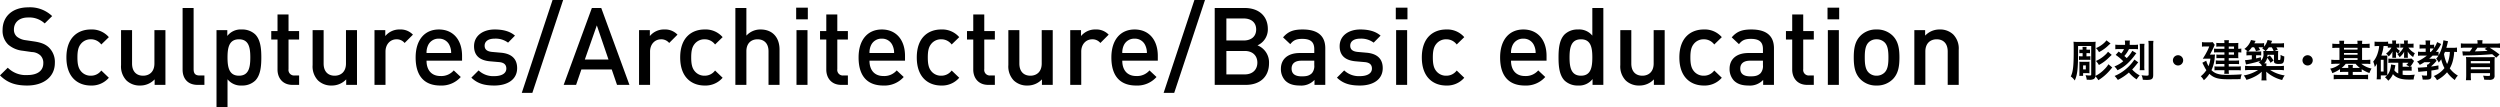
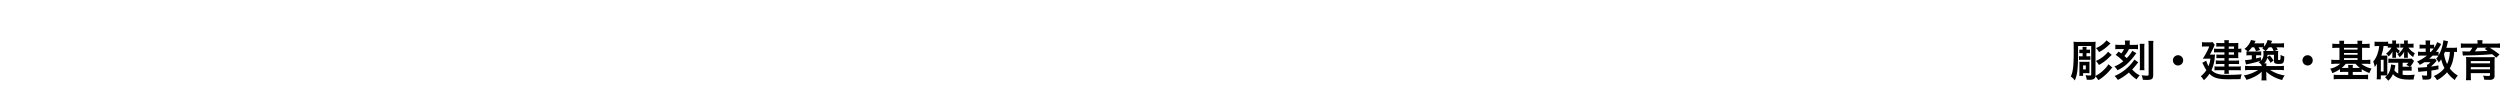
<svg xmlns="http://www.w3.org/2000/svg" width="926.064" height="39.641" viewBox="0 0 926.064 39.641">
  <g id="グループ_1889" data-name="グループ 1889" transform="translate(-291.2 -8683.56)">
-     <path id="パス_34305" data-name="パス 34305" d="M21.52,31.88a7.45,7.45,0,0,0-2.32-5.84c-1.2-1.08-2.68-1.72-5.32-2.12l-3.24-.48a6.361,6.361,0,0,1-3.2-1.32,3.387,3.387,0,0,1-1.08-2.64c0-2.52,1.84-4.44,5.2-4.44a8.364,8.364,0,0,1,6.2,2.2l2.76-2.72a11.859,11.859,0,0,0-8.84-3.24c-5.92,0-9.52,3.4-9.52,8.36a7.084,7.084,0,0,0,2.08,5.44,9.749,9.749,0,0,0,5.4,2.28l3.36.48a4.946,4.946,0,0,1,3.12,1.2A3.831,3.831,0,0,1,17.24,32c0,2.76-2.16,4.36-5.88,4.36a9.4,9.4,0,0,1-7.28-2.72L1.2,36.48c2.72,2.76,5.8,3.76,10.08,3.76C17.24,40.24,21.52,37.12,21.52,31.88Zm20,5.48-2.8-2.68a4.721,4.721,0,0,1-3.88,1.92,4.573,4.573,0,0,1-3.76-1.8c-.88-1.12-1.2-2.6-1.2-4.96s.32-3.8,1.2-4.92a4.573,4.573,0,0,1,3.76-1.8,4.721,4.721,0,0,1,3.88,1.92l2.8-2.72a8.322,8.322,0,0,0-6.68-2.84c-4.56,0-9.04,2.76-9.04,10.36s4.48,10.4,9.04,10.4A8.356,8.356,0,0,0,41.52,37.36ZM62.48,40V19.72H58.4V32.08c0,3.12-1.92,4.52-4.2,4.52s-4.08-1.36-4.08-4.52V19.72H46.04V32.68a7.448,7.448,0,0,0,2.04,5.72,7.033,7.033,0,0,0,5,1.84,7.254,7.254,0,0,0,5.4-2.28V40Zm14.44,0V36.52h-1.8c-1.64,0-2.2-.8-2.2-2.36V11.52H68.84V34.4c0,3,1.68,5.6,5.56,5.6ZM98,29.84c0-3.08-.24-6.52-2.28-8.56a7.017,7.017,0,0,0-4.96-1.8,6.239,6.239,0,0,0-5.36,2.4V19.72h-4V48.2h4.08V37.92a6.309,6.309,0,0,0,5.32,2.32,6.915,6.915,0,0,0,4.92-1.8C97.76,36.4,98,32.92,98,29.84Zm-4.08,0c0,3.6-.52,6.76-4.2,6.76s-4.24-3.16-4.24-6.76.56-6.72,4.24-6.72S93.92,26.24,93.92,29.84ZM112,40V36.52h-1.68a2.061,2.061,0,0,1-2.24-2.36V23.2H112V20.08h-3.92V13.92H104v6.16h-2.32V23.2H104V34.36c0,2.92,1.76,5.64,5.56,5.64Zm21.44,0V19.72h-4.08V32.08c0,3.12-1.92,4.52-4.2,4.52s-4.08-1.36-4.08-4.52V19.72H117V32.68a7.448,7.448,0,0,0,2.04,5.72,7.033,7.033,0,0,0,5,1.84,7.254,7.254,0,0,0,5.4-2.28V40Zm20.72-18.6a6.276,6.276,0,0,0-4.84-1.92,6.736,6.736,0,0,0-5.4,2.44v-2.2h-4V40H144V27.68c0-2.8,1.84-4.56,4.04-4.56a3.763,3.763,0,0,1,3.04,1.36Zm18.2,9.64v-1.8c0-5.76-3.16-9.76-8.6-9.76-5.2,0-8.6,3.8-8.6,10.36,0,7.72,4.04,10.4,9.12,10.4a9.518,9.518,0,0,0,7.6-3.16l-2.6-2.44a6.058,6.058,0,0,1-4.92,2.08c-3.32,0-5.16-2.2-5.16-5.68Zm-4.04-2.84H159.2a6.416,6.416,0,0,1,.52-2.76,4.236,4.236,0,0,1,4.04-2.56,4.18,4.18,0,0,1,4,2.56A6.4,6.4,0,0,1,168.32,28.2Zm24.44,5.6c0-3.6-2.24-5.4-6.04-5.72l-3.2-.28c-2.16-.2-2.8-1.12-2.8-2.32,0-1.52,1.24-2.6,3.68-2.6a7.661,7.661,0,0,1,5,1.48l2.56-2.6c-1.88-1.64-4.48-2.28-7.52-2.28-4.24,0-7.64,2.24-7.64,6.2,0,3.56,2.2,5.28,6,5.6l3.24.28c1.96.16,2.72,1.04,2.72,2.4,0,1.92-1.96,2.8-4.44,2.8a7.873,7.873,0,0,1-5.84-2.12l-2.68,2.68c2.4,2.36,5.2,2.92,8.52,2.92C189.16,40.24,192.76,38.04,192.76,33.8ZM209.8,8.56h-3.92l-11.4,34.4h3.92ZM234.36,40,223.92,11.52h-3.48L210,40h4.6l1.96-5.72H227.8L229.76,40Zm-7.76-9.4h-8.76l4.44-12.64Zm25.56-9.2a6.276,6.276,0,0,0-4.84-1.92,6.736,6.736,0,0,0-5.4,2.44v-2.2h-4V40H242V27.68c0-2.8,1.84-4.56,4.04-4.56a3.763,3.763,0,0,1,3.04,1.36Zm16.72,15.96-2.8-2.68a4.721,4.721,0,0,1-3.88,1.92,4.573,4.573,0,0,1-3.76-1.8c-.88-1.12-1.2-2.6-1.2-4.96s.32-3.8,1.2-4.92a4.573,4.573,0,0,1,3.76-1.8,4.721,4.721,0,0,1,3.88,1.92l2.8-2.72a8.322,8.322,0,0,0-6.68-2.84c-4.56,0-9.04,2.76-9.04,10.36s4.48,10.4,9.04,10.4A8.356,8.356,0,0,0,268.88,37.36ZM289.96,40V26.92c0-4.4-2.52-7.44-7.04-7.44a6.971,6.971,0,0,0-5.24,2.28V11.52H273.6V40h4.08V27.56c0-3.04,1.84-4.44,4.12-4.44s4.08,1.36,4.08,4.44V40Zm10.48-24.28V11.4h-4.32v4.32ZM300.32,40V19.72h-4.08V40Zm14.96,0V36.52H313.6a2.061,2.061,0,0,1-2.24-2.36V23.2h3.92V20.08h-3.92V13.92h-4.08v6.16h-2.32V23.2h2.32V34.36c0,2.92,1.76,5.64,5.56,5.64Zm21.16-8.96v-1.8c0-5.76-3.16-9.76-8.6-9.76-5.2,0-8.6,3.8-8.6,10.36,0,7.72,4.04,10.4,9.12,10.4a9.518,9.518,0,0,0,7.6-3.16l-2.6-2.44a6.058,6.058,0,0,1-4.92,2.08c-3.32,0-5.16-2.2-5.16-5.68ZM332.4,28.2h-9.12a6.416,6.416,0,0,1,.52-2.76,4.236,4.236,0,0,1,4.04-2.56,4.18,4.18,0,0,1,4,2.56A6.4,6.4,0,0,1,332.4,28.2Zm24.12,9.16-2.8-2.68a4.721,4.721,0,0,1-3.88,1.92,4.573,4.573,0,0,1-3.76-1.8c-.88-1.12-1.2-2.6-1.2-4.96s.32-3.8,1.2-4.92a4.573,4.573,0,0,1,3.76-1.8,4.721,4.721,0,0,1,3.88,1.92l2.8-2.72a8.322,8.322,0,0,0-6.68-2.84c-4.56,0-9.04,2.76-9.04,10.36s4.48,10.4,9.04,10.4A8.356,8.356,0,0,0,356.52,37.36ZM369.72,40V36.52h-1.68a2.061,2.061,0,0,1-2.24-2.36V23.2h3.92V20.08H365.8V13.92h-4.08v6.16H359.4V23.2h2.32V34.36c0,2.92,1.76,5.64,5.56,5.64Zm21.44,0V19.72h-4.08V32.08c0,3.12-1.92,4.52-4.2,4.52s-4.08-1.36-4.08-4.52V19.72h-4.08V32.68a7.448,7.448,0,0,0,2.04,5.72,7.033,7.033,0,0,0,5,1.84,7.254,7.254,0,0,0,5.4-2.28V40Zm20.72-18.6a6.276,6.276,0,0,0-4.84-1.92,6.736,6.736,0,0,0-5.4,2.44v-2.2h-4V40h4.08V27.68c0-2.8,1.84-4.56,4.04-4.56a3.763,3.763,0,0,1,3.04,1.36Zm18.2,9.64v-1.8c0-5.76-3.16-9.76-8.6-9.76-5.2,0-8.6,3.8-8.6,10.36,0,7.72,4.04,10.4,9.12,10.4a9.518,9.518,0,0,0,7.6-3.16L427,34.64a6.058,6.058,0,0,1-4.92,2.08c-3.32,0-5.16-2.2-5.16-5.68Zm-4.04-2.84h-9.12a6.416,6.416,0,0,1,.52-2.76,4.236,4.236,0,0,1,4.04-2.56,4.18,4.18,0,0,1,4,2.56A6.4,6.4,0,0,1,426.04,28.2ZM447.56,8.56h-3.92l-11.4,34.4h3.92Zm23.72,23.4a6.771,6.771,0,0,0-4.28-6.6,6.45,6.45,0,0,0,3.84-6.04c0-4.8-3.32-7.8-8.6-7.8H451.16V40h11.52C467.72,40,471.28,37.2,471.28,31.96Zm-4.76-12.48c0,2.64-1.88,4.08-4.64,4.08h-6.4V15.4h6.4C464.64,15.4,466.52,16.84,466.52,19.48Zm.44,12.28c0,2.52-1.68,4.36-4.68,4.36h-6.8V27.44h6.8C465.28,27.44,466.96,29.24,466.96,31.76ZM492.12,40V26.44c0-4.6-2.8-6.96-8.36-6.96-3.36,0-5.36.68-7.28,2.92l2.68,2.52c1.12-1.44,2.2-1.96,4.44-1.96,3.16,0,4.44,1.24,4.44,3.8V28.2h-5.36c-4.64,0-7,2.44-7,5.84a6.223,6.223,0,0,0,1.6,4.36c1.24,1.24,2.92,1.84,5.44,1.84a6.671,6.671,0,0,0,5.4-2.08V40Zm-4.08-7.32a4.077,4.077,0,0,1-.88,3c-1.08,1.04-2.24,1.16-3.8,1.16-2.56,0-3.72-1.04-3.72-2.88s1.24-2.92,3.64-2.92h4.76ZM513.4,33.8c0-3.6-2.24-5.4-6.04-5.72l-3.2-.28c-2.16-.2-2.8-1.12-2.8-2.32,0-1.52,1.24-2.6,3.68-2.6a7.661,7.661,0,0,1,5,1.48l2.56-2.6c-1.88-1.64-4.48-2.28-7.52-2.28-4.24,0-7.64,2.24-7.64,6.2,0,3.56,2.2,5.28,6,5.6l3.24.28c1.96.16,2.72,1.04,2.72,2.4,0,1.92-1.96,2.8-4.44,2.8a7.873,7.873,0,0,1-5.84-2.12l-2.68,2.68c2.4,2.36,5.2,2.92,8.52,2.92C509.8,40.24,513.4,38.04,513.4,33.8Zm9.16-18.08V11.4h-4.32v4.32ZM522.44,40V19.72h-4.08V40Zm21.16-2.64-2.8-2.68a4.721,4.721,0,0,1-3.88,1.92,4.573,4.573,0,0,1-3.76-1.8c-.88-1.12-1.2-2.6-1.2-4.96s.32-3.8,1.2-4.92a4.573,4.573,0,0,1,3.76-1.8,4.721,4.721,0,0,1,3.88,1.92l2.8-2.72a8.322,8.322,0,0,0-6.68-2.84c-4.56,0-9.04,2.76-9.04,10.36s4.48,10.4,9.04,10.4A8.356,8.356,0,0,0,543.6,37.36Zm30.48-6.32v-1.8c0-5.76-3.16-9.76-8.6-9.76-5.2,0-8.6,3.8-8.6,10.36,0,7.72,4.04,10.4,9.12,10.4a9.518,9.518,0,0,0,7.6-3.16L571,34.64a6.058,6.058,0,0,1-4.92,2.08c-3.32,0-5.16-2.2-5.16-5.68Zm-4.04-2.84h-9.12a6.417,6.417,0,0,1,.52-2.76,4.236,4.236,0,0,1,4.04-2.56,4.18,4.18,0,0,1,4,2.56A6.4,6.4,0,0,1,570.04,28.2ZM595.12,40V11.52h-4.08V21.76a6.275,6.275,0,0,0-5.32-2.28,6.915,6.915,0,0,0-4.92,1.8c-2.04,2.04-2.28,5.48-2.28,8.56s.24,6.56,2.28,8.6a7.017,7.017,0,0,0,4.96,1.8,6.239,6.239,0,0,0,5.36-2.4V40Zm-4.08-10.16c0,3.6-.52,6.76-4.2,6.76s-4.24-3.16-4.24-6.76.56-6.72,4.24-6.72S591.04,26.24,591.04,29.84ZM617.84,40V19.72h-4.08V32.08c0,3.12-1.92,4.52-4.2,4.52s-4.08-1.36-4.08-4.52V19.72H601.4V32.68a7.448,7.448,0,0,0,2.04,5.72,7.033,7.033,0,0,0,5,1.84,7.253,7.253,0,0,0,5.4-2.28V40ZM639,37.36l-2.8-2.68a4.721,4.721,0,0,1-3.88,1.92,4.573,4.573,0,0,1-3.76-1.8c-.88-1.12-1.2-2.6-1.2-4.96s.32-3.8,1.2-4.92a4.573,4.573,0,0,1,3.76-1.8,4.721,4.721,0,0,1,3.88,1.92l2.8-2.72a8.322,8.322,0,0,0-6.68-2.84c-4.56,0-9.04,2.76-9.04,10.36s4.48,10.4,9.04,10.4A8.356,8.356,0,0,0,639,37.36ZM658.32,40V26.44c0-4.6-2.8-6.96-8.36-6.96-3.36,0-5.36.68-7.28,2.92l2.68,2.52c1.12-1.44,2.2-1.96,4.44-1.96,3.16,0,4.44,1.24,4.44,3.8V28.2h-5.36c-4.64,0-7,2.44-7,5.84a6.223,6.223,0,0,0,1.6,4.36c1.24,1.24,2.92,1.84,5.44,1.84a6.671,6.671,0,0,0,5.4-2.08V40Zm-4.08-7.32a4.077,4.077,0,0,1-.88,3c-1.08,1.04-2.24,1.16-3.8,1.16-2.56,0-3.72-1.04-3.72-2.88s1.24-2.92,3.64-2.92h4.76ZM673.08,40V36.52H671.4a2.061,2.061,0,0,1-2.24-2.36V23.2h3.92V20.08h-3.92V13.92h-4.08v6.16h-2.32V23.2h2.32V34.36c0,2.92,1.76,5.64,5.56,5.64Zm9.4-24.28V11.4h-4.32v4.32ZM682.36,40V19.72h-4.08V40ZM704.8,29.84c0-3.4-.48-5.96-2.4-7.96a8.209,8.209,0,0,0-6.08-2.4,8.111,8.111,0,0,0-6.04,2.4c-1.92,2-2.4,4.56-2.4,7.96,0,3.44.48,6,2.4,8a8.111,8.111,0,0,0,6.04,2.4,8.209,8.209,0,0,0,6.08-2.4C704.32,35.84,704.8,33.28,704.8,29.84Zm-4.08,0c0,2.2-.16,4.32-1.4,5.56a4.164,4.164,0,0,1-3,1.2,4.07,4.07,0,0,1-2.96-1.2c-1.24-1.24-1.4-3.36-1.4-5.56s.16-4.32,1.4-5.56a4.04,4.04,0,0,1,2.96-1.16,4.134,4.134,0,0,1,3,1.16C700.56,25.52,700.72,27.64,700.72,29.84ZM726.76,40V27.04a7.448,7.448,0,0,0-2.04-5.72,7.033,7.033,0,0,0-5-1.84,7.254,7.254,0,0,0-5.4,2.28V19.72h-4V40h4.08V27.64c0-3.12,1.92-4.52,4.2-4.52s4.08,1.36,4.08,4.52V40Z" transform="translate(290 8675)" />
    <path id="パス_34306" data-name="パス 34306" d="M14.224,9.36a9.16,9.16,0,0,1-1.488,1.856A12.089,12.089,0,0,1,9.408,13.68l.016-.3V2.912a13.827,13.827,0,0,1,.064-1.9,13.173,13.173,0,0,1-1.808.08H3.1a13.729,13.729,0,0,1-1.824-.08c.064.688.08,1.232.08,3.28,0,5.744-.24,7.872-1.088,9.584a5.5,5.5,0,0,1,1.472,1.5c.976-2.112,1.232-4.3,1.232-10.672v-2.1H7.84V13.136c0,.32-.1.384-.608.384a9.345,9.345,0,0,1-1.5-.128,6.175,6.175,0,0,1,.448,1.7c.336.016.608.016.784.016a3.325,3.325,0,0,0,1.84-.288,1.308,1.308,0,0,0,.576-1.008,6.973,6.973,0,0,1,1.1,1.456,18.084,18.084,0,0,0,4.576-4.032,7.077,7.077,0,0,1,.592-.656ZM4.656,3.968H4.224c-.32,0-.56-.016-.784-.032V5.28c.224-.016.5-.032.784-.032h.432V6.416H4.112A5.427,5.427,0,0,1,3.3,6.368V7.76a5.644,5.644,0,0,1,.8-.048H6.72a5.8,5.8,0,0,1,.8.048V6.368a5.73,5.73,0,0,1-.816.048H6.08V5.248h.576c.272,0,.528.016.736.032V3.936c-.24.016-.464.032-.752.032H6.08V3.712a5.56,5.56,0,0,1,.048-.784H4.608a6.186,6.186,0,0,1,.048.768ZM13.488.5A6.606,6.606,0,0,1,12.3,1.744,10.036,10.036,0,0,1,9.6,3.376a5.951,5.951,0,0,1,1.12,1.488A13.917,13.917,0,0,0,14.176,2.4a7.94,7.94,0,0,1,.832-.72Zm-6.3,8.768A6.457,6.457,0,0,1,7.216,8.4a5.907,5.907,0,0,1-.9.048H4.4A5.156,5.156,0,0,1,3.44,8.4a6.841,6.841,0,0,1,.032.864v3.328c0,.432-.016.72-.048,1.072H4.832V12.656h1.52a7.606,7.606,0,0,1,.864.048,6.219,6.219,0,0,1-.032-.88Zm-2.352.528H5.84v1.472H4.832ZM14.064,4.72a6.238,6.238,0,0,1-1.1,1.216A11.87,11.87,0,0,1,9.584,8.144a6.66,6.66,0,0,1,1.1,1.488,15.191,15.191,0,0,0,3.664-2.7c.592-.576.624-.608.816-.784a.958.958,0,0,0,.112-.1,1.167,1.167,0,0,1,.176-.144Zm8.976-.352a1.028,1.028,0,0,0-.112.256c-.016.016-.016.032-.256.4a12.545,12.545,0,0,1-1.68,2.064c-.432-.416-.48-.448-.88-.784A11.349,11.349,0,0,0,21.84,3.728h1.84a10.568,10.568,0,0,1,1.488.08V2.1a12.279,12.279,0,0,1-1.664.08H22.1V1.728a5.788,5.788,0,0,1,.08-1.152h-1.9a5.691,5.691,0,0,1,.1,1.168v.432H18.384a10.985,10.985,0,0,1-1.616-.08V3.808a8.764,8.764,0,0,1,1.424-.08h1.792a5.717,5.717,0,0,1-1.04,1.632c-.384-.3-.464-.368-.944-.7L16.9,5.9a16.976,16.976,0,0,1,2.8,2.352,11.8,11.8,0,0,1-3.264,1.92,6.728,6.728,0,0,1,1.136,1.408,14.073,14.073,0,0,0,3.648-2.448,21.945,21.945,0,0,0,2.8-3.168c.1-.128.352-.464.368-.48.112-.128.112-.128.176-.208Zm.8,3.248A16.318,16.318,0,0,1,20.5,11.3a15.815,15.815,0,0,1-4,2.4,8.67,8.67,0,0,1,1.2,1.472,19.938,19.938,0,0,0,4.1-2.752,12.122,12.122,0,0,0,2.864,2.544,9.213,9.213,0,0,1,1.136-1.488,8.135,8.135,0,0,1-1.968-1.36,5.778,5.778,0,0,1-.816-.832A15.045,15.045,0,0,0,24.16,10c.752-.928.848-1.056,1.1-1.344Zm1.952-5.824a13.906,13.906,0,0,1,.08,1.632V9.84a11.25,11.25,0,0,1-.08,1.712h1.776a10.85,10.85,0,0,1-.064-1.7V3.408a10.215,10.215,0,0,1,.08-1.616ZM29.008.7a13.4,13.4,0,0,1,.1,1.92V13.1c0,.416-.128.48-.784.48a12.077,12.077,0,0,1-1.84-.16,4.639,4.639,0,0,1,.464,1.68c.72.048,1.04.064,1.472.064,1.9,0,2.384-.368,2.384-1.888V2.592A10.927,10.927,0,0,1,30.9.7ZM40,6.016a1.9,1.9,0,1,0,1.9,1.9A1.9,1.9,0,0,0,40,6.016ZM57.184,3.632h-2.4a7.624,7.624,0,0,1-1.44-.08V5.008a10.076,10.076,0,0,1,1.376-.064h2.464v.864H55.328a6.9,6.9,0,0,1-1.12-.064V7.136a9.784,9.784,0,0,1,1.024-.048h1.952V8h-1.9A10.2,10.2,0,0,1,54,7.936V9.344a7.959,7.959,0,0,1,1.28-.08h1.9v.944H54.9a8.34,8.34,0,0,1-1.392-.08v1.5a10.227,10.227,0,0,1,1.376-.064h2.3a7.838,7.838,0,0,1-.08,1.344h1.76a6.977,6.977,0,0,1-.08-1.344h3.04a11.7,11.7,0,0,1,1.424.064v-1.5a8.412,8.412,0,0,1-1.424.08h-3.04V9.264h2.464a10.738,10.738,0,0,1,1.36.064V7.936A11.3,11.3,0,0,1,61.264,8h-2.48V7.088h2.448c.416,0,.7.016,1.12.032a7.959,7.959,0,0,1-.048-.96V4.944a5.712,5.712,0,0,1,1.136.08V3.536a4.62,4.62,0,0,1-1.136.1V2.464a9.253,9.253,0,0,1,.048-1.008c-.352.032-.72.048-1.216.048H58.784a5.521,5.521,0,0,1,.08-1.056H57.1a4.971,4.971,0,0,1,.08,1.056H55.408a8.949,8.949,0,0,1-1.232-.064V2.864A8.072,8.072,0,0,1,55.312,2.8h1.872Zm1.6,0V2.8h1.952v.832Zm0,1.312h1.952v.864H58.784Zm-6.976.832a29.407,29.407,0,0,0,1.408-2.752,3.186,3.186,0,0,1,.4-.816l-.768-1.04a6.368,6.368,0,0,1-1.152.064H50a6.116,6.116,0,0,1-1.136-.08v1.7a5.9,5.9,0,0,1,1.088-.08h1.6a14.1,14.1,0,0,1-1.008,2.208c-.384.736-.384.736-1.376,2.352.384-.032.848-.048,1.3-.048h1.52a10.082,10.082,0,0,1-.7,2.784,10.026,10.026,0,0,1-.848-2.016L49.008,8.8c.16.3.272.56.352.7.192.4.336.656.368.72a10.056,10.056,0,0,0,.768,1.328,9.546,9.546,0,0,1-2.064,2.256,6.741,6.741,0,0,1,1.136,1.472A10.538,10.538,0,0,0,51.616,12.9c1.6,1.52,3.248,2.016,6.768,2.016,1.744,0,3.28-.016,4.784-.048a6.023,6.023,0,0,1,.432-1.776c-1.52.128-3.5.208-5.456.208-.24,0-.8-.016-1.216-.048A8.2,8.2,0,0,1,54.1,12.72a5.269,5.269,0,0,1-1.712-1.168,13.451,13.451,0,0,0,1.232-5.12c.032-.288.048-.416.08-.7a6.311,6.311,0,0,1-1.152.048Zm23.9-1.312,1.248-.512c-.336-.56-.352-.592-.544-.864H77.6a12.424,12.424,0,0,1,1.664.08V1.536a10.261,10.261,0,0,1-1.744.1H74.432c.224-.512.368-.832.432-.944l-1.7-.32a6.032,6.032,0,0,1-1.28,2.448V1.52a7.723,7.723,0,0,1-1.568.1H68.256c.3-.576.464-.88.5-.912L67.024.384a6.6,6.6,0,0,1-2.448,3.3,5.634,5.634,0,0,1,1.216.96c-.16-.016-.224-.016-.448-.048V6.1a9.627,9.627,0,0,1,1.312-.064h.672V7.52a18.375,18.375,0,0,1-2.512.32l.352,1.6.848-.176c.8-.16,1.232-.256,1.984-.448a25.573,25.573,0,0,0,2.7-.8,4.2,4.2,0,0,1-.88.56,5.857,5.857,0,0,1,1.152,1.088v.368H66.72a14.3,14.3,0,0,1-1.888-.1v1.648a16.387,16.387,0,0,1,1.9-.1H69.68a14.456,14.456,0,0,1-5.328,2.032,6.054,6.054,0,0,1,.976,1.632,15.5,15.5,0,0,0,3.1-1.216,10.866,10.866,0,0,0,2.592-1.808c-.048.624-.048.784-.048,1.024v.768a7.253,7.253,0,0,1-.1,1.44h1.936a6.442,6.442,0,0,1-.1-1.44v-.784c-.016-.448-.032-.8-.048-1.024a13.809,13.809,0,0,0,5.92,3.1,6.5,6.5,0,0,1,.928-1.7,13.272,13.272,0,0,1-5.392-2.032H77.3a16.487,16.487,0,0,1,1.92.1V9.936a15.375,15.375,0,0,1-1.92.1H72.72a5.479,5.479,0,0,1,.064-.992H71.92a3.82,3.82,0,0,0,1.088-2.064,7.978,7.978,0,0,1,1.248,1.84l1.136-.848A16.345,16.345,0,0,0,73.984,6.1l-.928.656a6.489,6.489,0,0,0,.064-.9h2.416V8.08c0,.56.1.784.432.96a3.22,3.22,0,0,0,1.44.192c1.648,0,1.888-.336,1.952-2.752a6.379,6.379,0,0,1-1.376-.592,1.133,1.133,0,0,0-.016.24l.016.176a6.787,6.787,0,0,1-.112,1.328c-.064.128-.144.16-.448.16-.32,0-.368-.032-.368-.288V5.872A12.224,12.224,0,0,1,77.12,4.4a9.457,9.457,0,0,1-1.264.064Zm-5.04,2.272c-.8.24-1.072.3-1.76.464V6.032h.72a8.958,8.958,0,0,1,1.184.064v-1.5a8.365,8.365,0,0,1-1.312.064H66.656c-.3,0-.384,0-.656-.016a10.3,10.3,0,0,0,1.36-1.568h.816a6.917,6.917,0,0,1,.7,1.44L70.416,4.1c-.272-.512-.352-.64-.592-1.024h.88a8.185,8.185,0,0,1,.9.048c-.128.112-.208.192-.416.368a6.616,6.616,0,0,1,1.168.976,7.118,7.118,0,0,1-.768-.048,7.118,7.118,0,0,1,.048.912,3.112,3.112,0,0,1-.88,2.64ZM72.5,4.464a10.38,10.38,0,0,0,1.136-1.376H74.72a8.668,8.668,0,0,1,.7,1.376H72.5ZM88,6.016a1.9,1.9,0,1,0,1.9,1.9A1.9,1.9,0,0,0,88,6.016ZM98.912,1.824a13.332,13.332,0,0,1-1.76-.1V3.344c.56-.048,1.088-.08,1.76-.08h.88v4.5H98.5a12.81,12.81,0,0,1-1.728-.1V9.28a13.492,13.492,0,0,1,1.728-.1h1.568a7.856,7.856,0,0,1-3.712,1.808,5.717,5.717,0,0,1,.784,1.664A11.521,11.521,0,0,0,100,11.168v1.088a12.1,12.1,0,0,1,1.456-.064h1.6v1.12H99.488a16.962,16.962,0,0,1-1.824-.08v1.712a16.105,16.105,0,0,1,1.92-.1H108.5a15.27,15.27,0,0,1,1.9.1V13.216a13.6,13.6,0,0,1-1.776.1h-3.9v-1.12h1.856a11.934,11.934,0,0,1,1.456.064V11.184a13.339,13.339,0,0,0,2.864,1.44,8.036,8.036,0,0,1,.784-1.68,8.868,8.868,0,0,1-3.808-1.76H109.5a12.976,12.976,0,0,1,1.728.1V7.664a14.863,14.863,0,0,1-1.776.1h-1.28v-4.5h1.056a14.857,14.857,0,0,1,1.744.08V1.728a12.741,12.741,0,0,1-1.744.1h-1.056a7.468,7.468,0,0,1,.08-1.184h-1.84a6.5,6.5,0,0,1,.08,1.184h-5.024a7.618,7.618,0,0,1,.08-1.184h-1.84a5.473,5.473,0,0,1,.08,1.184Zm2.56,5.936V7.088H106.5V7.76Zm0-1.936v-.64H106.5v.64Zm0-1.9V3.264H106.5V3.92Zm4.3,5.264a8.115,8.115,0,0,0,1.6,1.52c-.24.016-.416.016-.8.016H104.72a5.445,5.445,0,0,1,.08-1.12h-1.824a5.17,5.17,0,0,1,.08,1.12h-1.6c-.384,0-.56,0-.848-.016a8.53,8.53,0,0,0,1.52-1.52ZM123.2,11.712h1.84a12.473,12.473,0,0,1,1.5.064V10.208a5.09,5.09,0,0,1-.544.064,7.643,7.643,0,0,0,1.184-1.7c.176-.32.176-.32.24-.448l-.944-.88a7.426,7.426,0,0,1-1.424.08h-5.728a8.318,8.318,0,0,1-1.408-.08V8.88a7.759,7.759,0,0,1,1.408-.08h2.256v3.968a3.107,3.107,0,0,1-1.456-1.2,18.726,18.726,0,0,0,.384-1.856l-1.6-.272a8.688,8.688,0,0,1-.48,2.368,5.626,5.626,0,0,1-.9,1.568c-.016-.288-.016-.5-.016-.992V7.28a11.348,11.348,0,0,1,.032-1.152,7.982,7.982,0,0,1-.96.032h-1.28a16.029,16.029,0,0,0,.832-3.552h.192c.64,0,1.008.016,1.376.048v.592a5.392,5.392,0,0,1,.928-.064h.432a6.844,6.844,0,0,1-2.016,2.224,3.7,3.7,0,0,1,.976,1.04,5.949,5.949,0,0,0,1.424-1.84,3.4,3.4,0,0,1-.032.528,3.758,3.758,0,0,0-.016.432l-.016.544a7.8,7.8,0,0,1-.032.864h1.424a6.833,6.833,0,0,1-.032-.848V5.552c0-.144-.016-.448-.048-.928a4.906,4.906,0,0,0,.864.88c-.112.08-.144.112-.288.208a3.354,3.354,0,0,1,.8,1.056,6.763,6.763,0,0,0,1.712-2.08,8.267,8.267,0,0,0-.048.912v.512a8.271,8.271,0,0,1-.048.864h1.472a7.207,7.207,0,0,1-.048-.864V5.536a5.2,5.2,0,0,0-.08-.944,6.6,6.6,0,0,0,2.064,2.1,5.955,5.955,0,0,1,.64-1.408,6.824,6.824,0,0,1-2.4-2.1h.768a8.526,8.526,0,0,1,1.136.064V1.7a7.868,7.868,0,0,1-1.216.064H125.1a7.356,7.356,0,0,1,.064-1.216h-1.5a6.006,6.006,0,0,1,.08,1.216H123.2a4.3,4.3,0,0,1-.88-.064V3.248a6.354,6.354,0,0,1,.9-.064h.288a7.643,7.643,0,0,1-1.888,2.288,3.69,3.69,0,0,1,.56-1.088,4.243,4.243,0,0,1-1.28-1.2h.192a6.354,6.354,0,0,1,.9.064V1.7a5.788,5.788,0,0,1-.96.064h-.288A5.491,5.491,0,0,1,120.8.544h-1.5a7.736,7.736,0,0,1,.064,1.216h-.848a4.712,4.712,0,0,1-.7-.048V.976a12.5,12.5,0,0,1-1.632.08H114.4a15.459,15.459,0,0,1-1.6-.08v1.7a11.577,11.577,0,0,1,1.408-.064h.3a11.744,11.744,0,0,1-.48,2.416,9.161,9.161,0,0,1-1.728,3.36,8.593,8.593,0,0,1,.576,1.984,7.358,7.358,0,0,0,.816-1.28c-.032.464-.032.816-.032,1.264v2.976a11.692,11.692,0,0,1-.1,1.616h1.552V13.488h1.488c.416,0,.512,0,.816.016a7.4,7.4,0,0,1-.768.688,6.617,6.617,0,0,1,1.232,1.264,6.92,6.92,0,0,0,1.728-2.448,4.241,4.241,0,0,0,1.216,1.04c1.2.72,2.592.992,5.008.992.3,0,.8-.016,1.44-.032a5.664,5.664,0,0,1,.432-1.792c-1.424.128-2.032.16-2.736.16a12.024,12.024,0,0,1-1.776-.128Zm0-1.424V8.8h2.128a3.532,3.532,0,0,1-.816.8,5.21,5.21,0,0,1,1.232.672c-.272.016-.384.016-.7.016ZM115.12,7.7h1.024v4.368H115.12Zm28.208-4.528a9.83,9.83,0,0,1-1.6.1h-2.336c.192-.688.288-1.04.336-1.248.192-.784.192-.784.288-1.184L138.3.48A14.7,14.7,0,0,1,136.5,6.112V4.736a5.5,5.5,0,0,1-.96.048,14.822,14.822,0,0,0,1.92-2.928l-1.488-.7a9.214,9.214,0,0,1-1.1,2.16V2.08a5.2,5.2,0,0,1-.96.064h-.56V1.712a5.6,5.6,0,0,1,.08-1.152h-1.776a7.56,7.56,0,0,1,.08,1.136v.448H130.8a9.475,9.475,0,0,1-1.328-.08v1.52a9.08,9.08,0,0,1,1.3-.064h.96V4.784h-1.344a9.731,9.731,0,0,1-1.5-.1V6.224a12.111,12.111,0,0,1,1.472-.08h1.84a16.8,16.8,0,0,1-3.68,2.24,4.018,4.018,0,0,1,1.024,1.2c.64-.336,1.088-.592,1.712-.992h2.224a5.384,5.384,0,0,1-.912.9h-.384a3.713,3.713,0,0,1,.064.912c-1.328.112-2.464.192-2.992.192H128.8l.224,1.616a7.393,7.393,0,0,1,.848-.112c1.376-.128,1.376-.128,2.368-.224v1.376c0,.272-.032.32-.288.32a10.9,10.9,0,0,1-1.7-.112,4.628,4.628,0,0,1,.352,1.568c.56.032.768.032,1.04.032,1.792,0,2.208-.256,2.208-1.36V11.68c.864-.112,1.344-.192,2.624-.448l-.016-1.44c-1.264.224-1.744.3-2.608.416v-.176a13.739,13.739,0,0,0,1.616-1.6s.112-.128.336-.352l-.608-.8a4.281,4.281,0,0,1-.96.048h-1.232a17.09,17.09,0,0,0,1.3-1.184h1.216a7.95,7.95,0,0,1,.928.048,6.258,6.258,0,0,1-.848,1.1,4.447,4.447,0,0,1,.96,1.44,10.649,10.649,0,0,0,.928-1.2,13.186,13.186,0,0,0,1.2,3.248,9.492,9.492,0,0,1-3.968,2.944,5.228,5.228,0,0,1,1.2,1.536,12.875,12.875,0,0,0,3.728-2.928,12.611,12.611,0,0,0,2.88,2.88,5.326,5.326,0,0,1,1.136-1.648,9.828,9.828,0,0,1-3.008-2.672,11.032,11.032,0,0,0,1.184-3.008,15.1,15.1,0,0,0,.448-3.12,8.63,8.63,0,0,1,1.04.08Zm-2.64,1.616a12.583,12.583,0,0,1-.4,2.768,8.408,8.408,0,0,1-.624,1.712,13.106,13.106,0,0,1-1.136-3.7c.128-.288.192-.416.352-.784Zm-7.344,0V3.52h.7c.208,0,.48.016.64.032a10.189,10.189,0,0,1-1.024,1.232Zm17.6-3.072h-4.32a11.41,11.41,0,0,1-1.856-.1V3.3a13.776,13.776,0,0,1,1.728-.08h2.528a7.631,7.631,0,0,1-.944,1.392h-1.5a11.269,11.269,0,0,1-1.264-.048l.192,1.6a3.807,3.807,0,0,1,.576-.048,4.227,4.227,0,0,0,.512-.016c.288,0,.528-.016.688-.016,3.5-.064,6.32-.208,9.088-.448a19.006,19.006,0,0,1,1.472,1.3l1.248-1.184a36.677,36.677,0,0,0-3.648-2.528h2.112a13.978,13.978,0,0,1,1.712.08V1.616a11.208,11.208,0,0,1-1.824.1h-4.72V1.5a5.38,5.38,0,0,1,.08-1.04h-1.952a4.554,4.554,0,0,1,.1,1.056Zm3.472,1.5-.864.464c.56.352.72.448,1.12.72-1.344.08-3.44.16-4.736.192.352-.448.768-1.04.976-1.376Zm-5.968,9.424h7.12v.64c0,.32-.128.416-.592.416a19.645,19.645,0,0,1-1.968-.112,7.7,7.7,0,0,1,.432,1.5c.944.032,1.376.048,1.728.048a2.552,2.552,0,0,0,1.584-.3,1.5,1.5,0,0,0,.5-1.36V8.384a16.026,16.026,0,0,1,.064-1.712c-.08.016-.144.016-.192.032a1.738,1.738,0,0,0-.208.016c-.1,0-.1,0-1.328.016h-7.12c-.864,0-1.424-.016-1.808-.048a10.361,10.361,0,0,1,.08,1.6v4.976a16.749,16.749,0,0,1-.1,2.016h1.888c-.048-.5-.08-1.072-.08-1.808Zm0-2.208h7.12v.8h-7.12Zm7.12-1.408h-7.12V8.192h7.12Z" transform="translate(1058 8698)" />
  </g>
</svg>